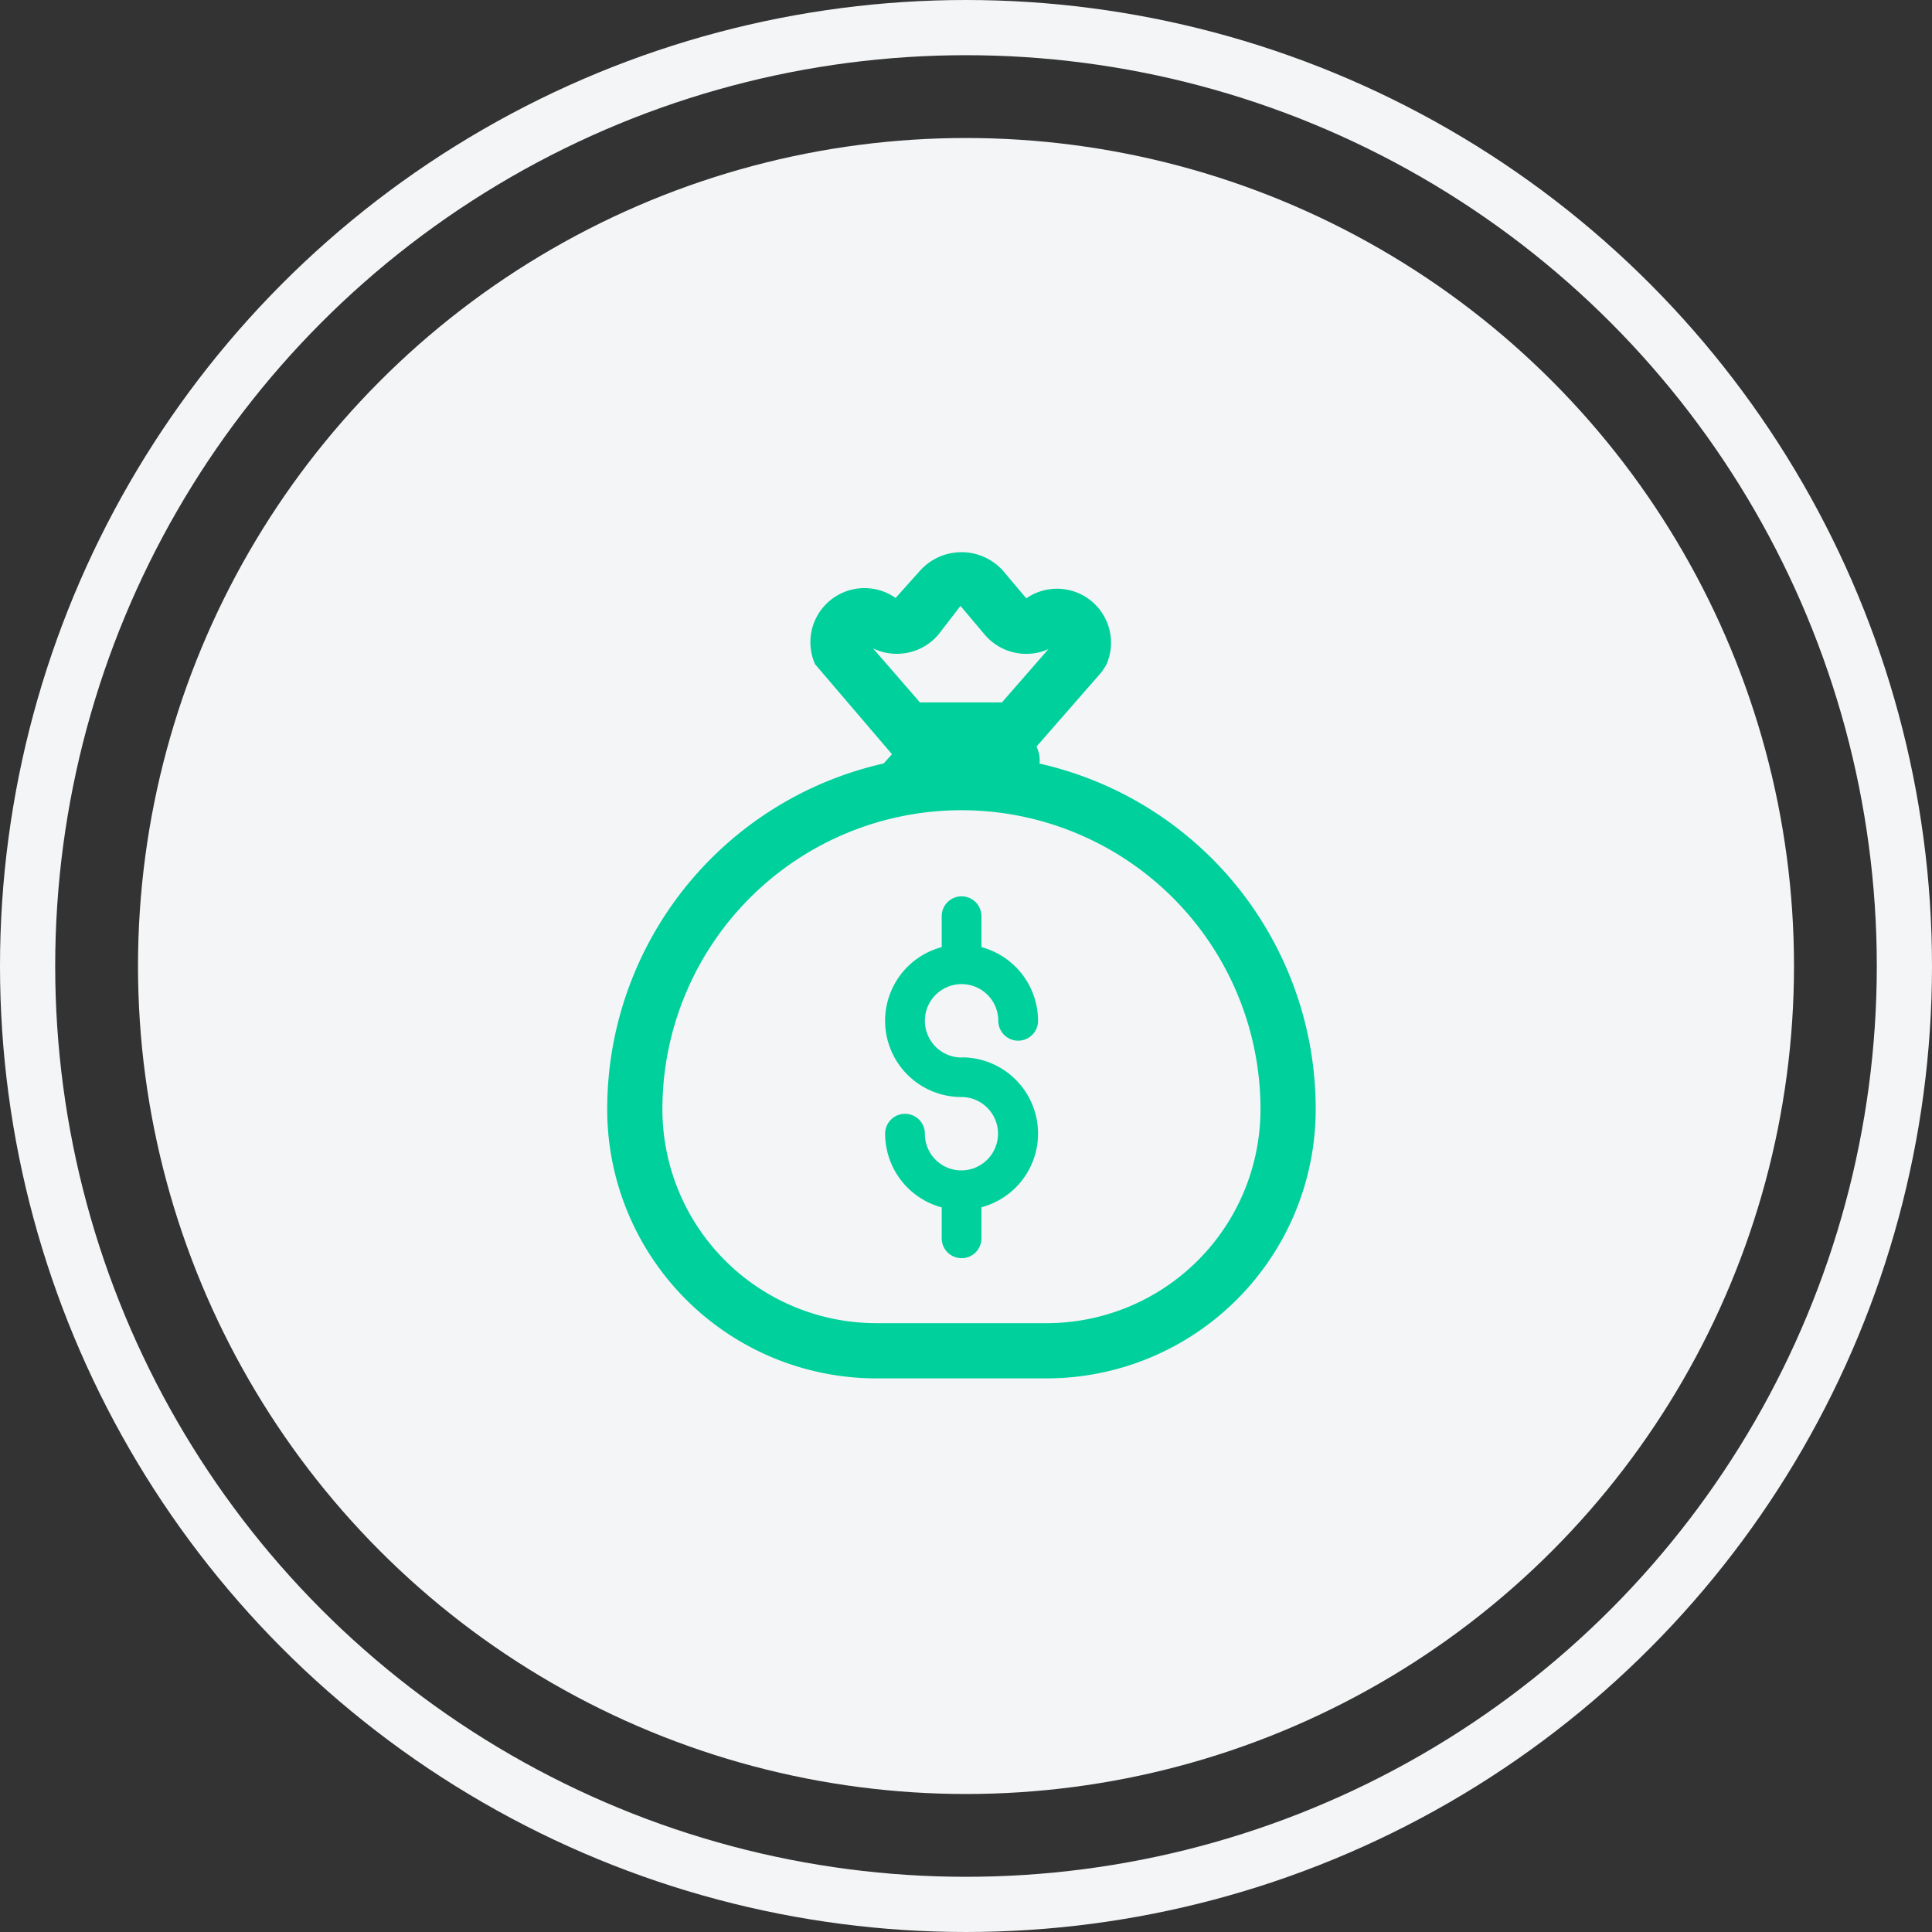
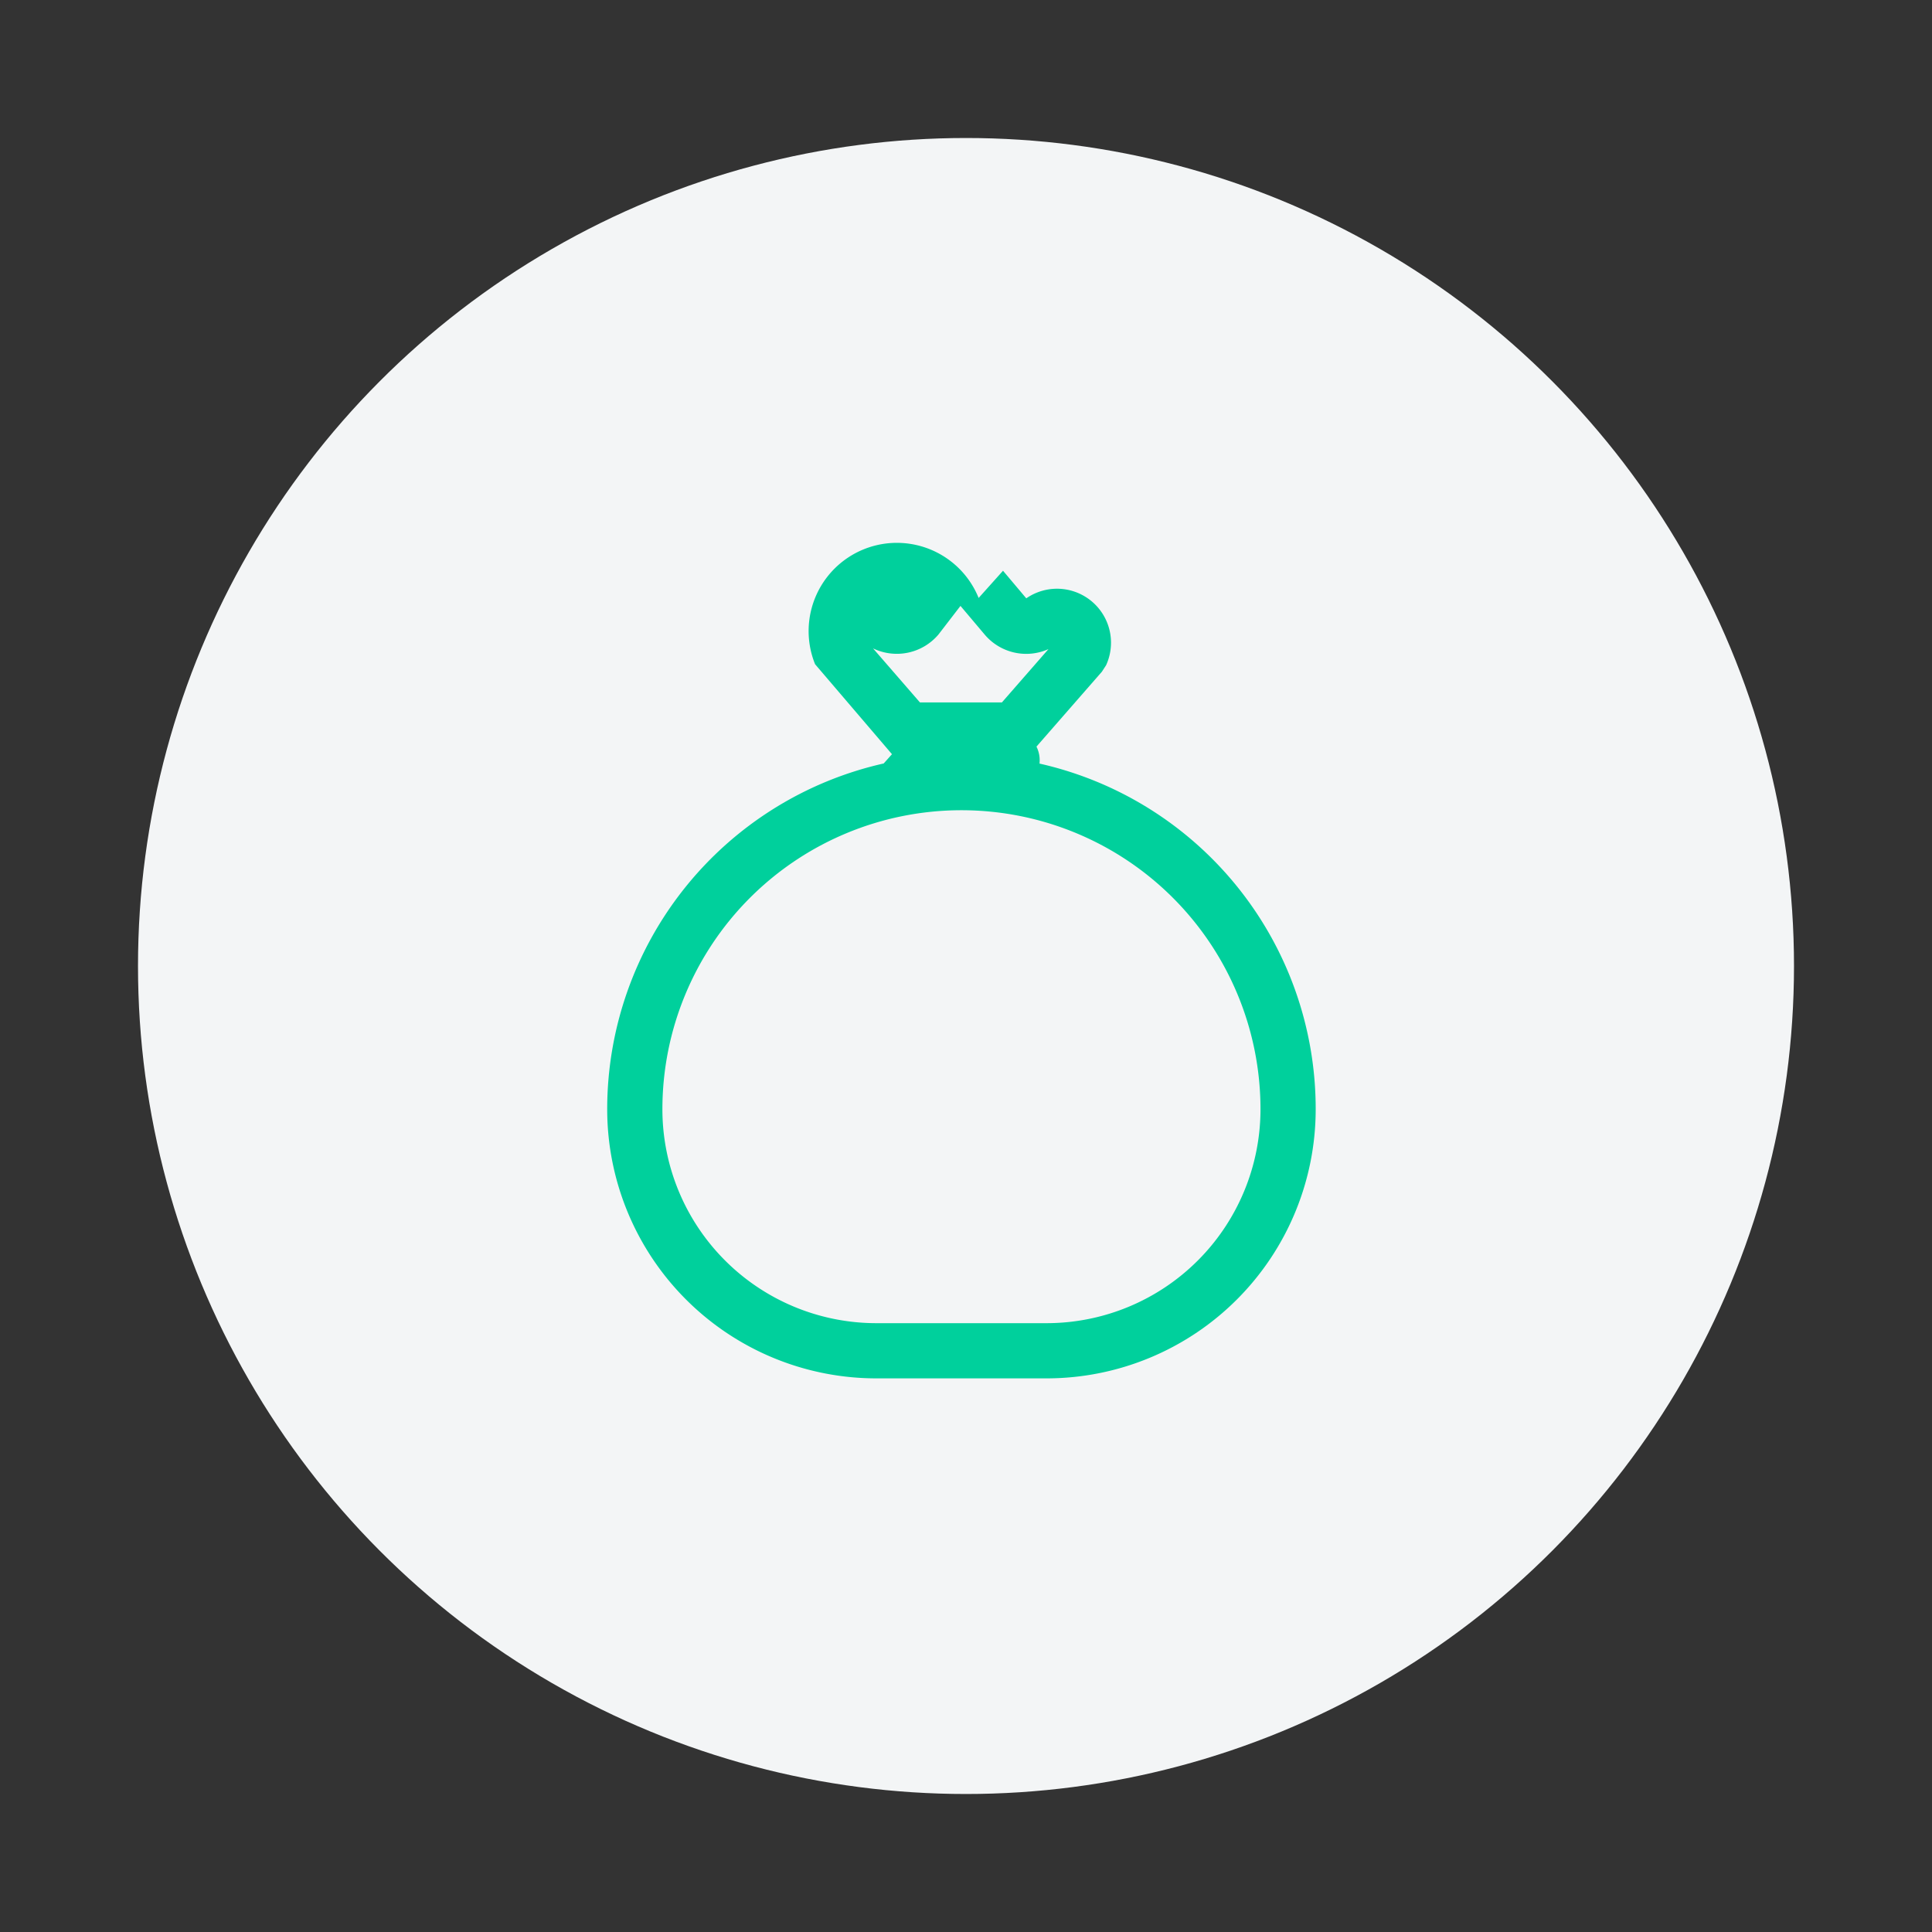
<svg xmlns="http://www.w3.org/2000/svg" width="70" height="70" viewBox="0 0 70 70">
  <rect x="0" y="0" width="70" height="70" fill="#333333" stroke="none" />
  <g id="Group_10620" data-name="Group 10620" transform="translate(-376 -2089)">
    <g id="Ellipse_127" data-name="Ellipse 127" transform="translate(376 2089)" fill="rgba(255,255,255,0)" stroke="#f3f5f6" stroke-width="2">
-       <circle cx="35" cy="35" r="35" stroke="none" />
-       <circle cx="35" cy="35" r="34" fill="none" />
-     </g>
+       </g>
    <circle id="Ellipse_128" data-name="Ellipse 128" cx="30" cy="30" r="30" transform="translate(381 2094)" fill="#f3f5f6" />
    <g id="Microsoft-Fluentui-Emoji-Mono-Money-Bag" transform="translate(395 2107.966)">
-       <path id="Path_10461" data-name="Path 10461" d="M15.84,19.345h.07a2.762,2.762,0,0,1,.65,5.43V25.9a.72.72,0,0,1-1.44,0v-1.12a2.769,2.769,0,0,1-2.05-2.67.72.72,0,0,1,1.44,0,1.321,1.321,0,0,0,1.32,1.33,1.33,1.33,0,1,0,0-2.66h-.07a2.762,2.762,0,0,1-.64-5.43v-1.12a.72.72,0,0,1,1.44,0v1.12a2.769,2.769,0,0,1,2.05,2.67.72.72,0,1,1-1.44,0,1.33,1.33,0,1,0-1.33,1.33Z" fill="#00d09c" />
-       <path id="Path_10462" data-name="Path 10462" d="M10.532,5.1l2.786,3.26-.3.336A12.843,12.843,0,0,0,3,21.225a9.753,9.753,0,0,0,9.75,9.75h6.17a9.753,9.753,0,0,0,9.75-9.748A12.826,12.826,0,0,0,18.663,8.7a1.1,1.1,0,0,0-.11-.615l2.37-2.713.153-.236a1.956,1.956,0,0,0-2.892-2.423l-.843-1a2.019,2.019,0,0,0-3.008,0l-.883.986A1.96,1.96,0,0,0,10.532,5.1Zm3.8,1.385-1.7-1.959A1.978,1.978,0,0,0,15,4.026l.8-1.039.888,1.052a1.97,1.97,0,0,0,2.3.513L17.3,6.485ZM5,21.225a10.835,10.835,0,1,1,21.67,0h0a7.753,7.753,0,0,1-7.75,7.75H12.75A7.753,7.753,0,0,1,5,21.225Z" fill="#00d09c" />
+       <path id="Path_10462" data-name="Path 10462" d="M10.532,5.1l2.786,3.26-.3.336A12.843,12.843,0,0,0,3,21.225a9.753,9.753,0,0,0,9.75,9.75h6.17a9.753,9.753,0,0,0,9.75-9.748A12.826,12.826,0,0,0,18.663,8.7a1.1,1.1,0,0,0-.11-.615l2.37-2.713.153-.236a1.956,1.956,0,0,0-2.892-2.423l-.843-1l-.883.986A1.96,1.96,0,0,0,10.532,5.1Zm3.8,1.385-1.7-1.959A1.978,1.978,0,0,0,15,4.026l.8-1.039.888,1.052a1.97,1.97,0,0,0,2.3.513L17.3,6.485ZM5,21.225a10.835,10.835,0,1,1,21.67,0h0a7.753,7.753,0,0,1-7.75,7.75H12.75A7.753,7.753,0,0,1,5,21.225Z" fill="#00d09c" />
    </g>
  </g>
</svg>